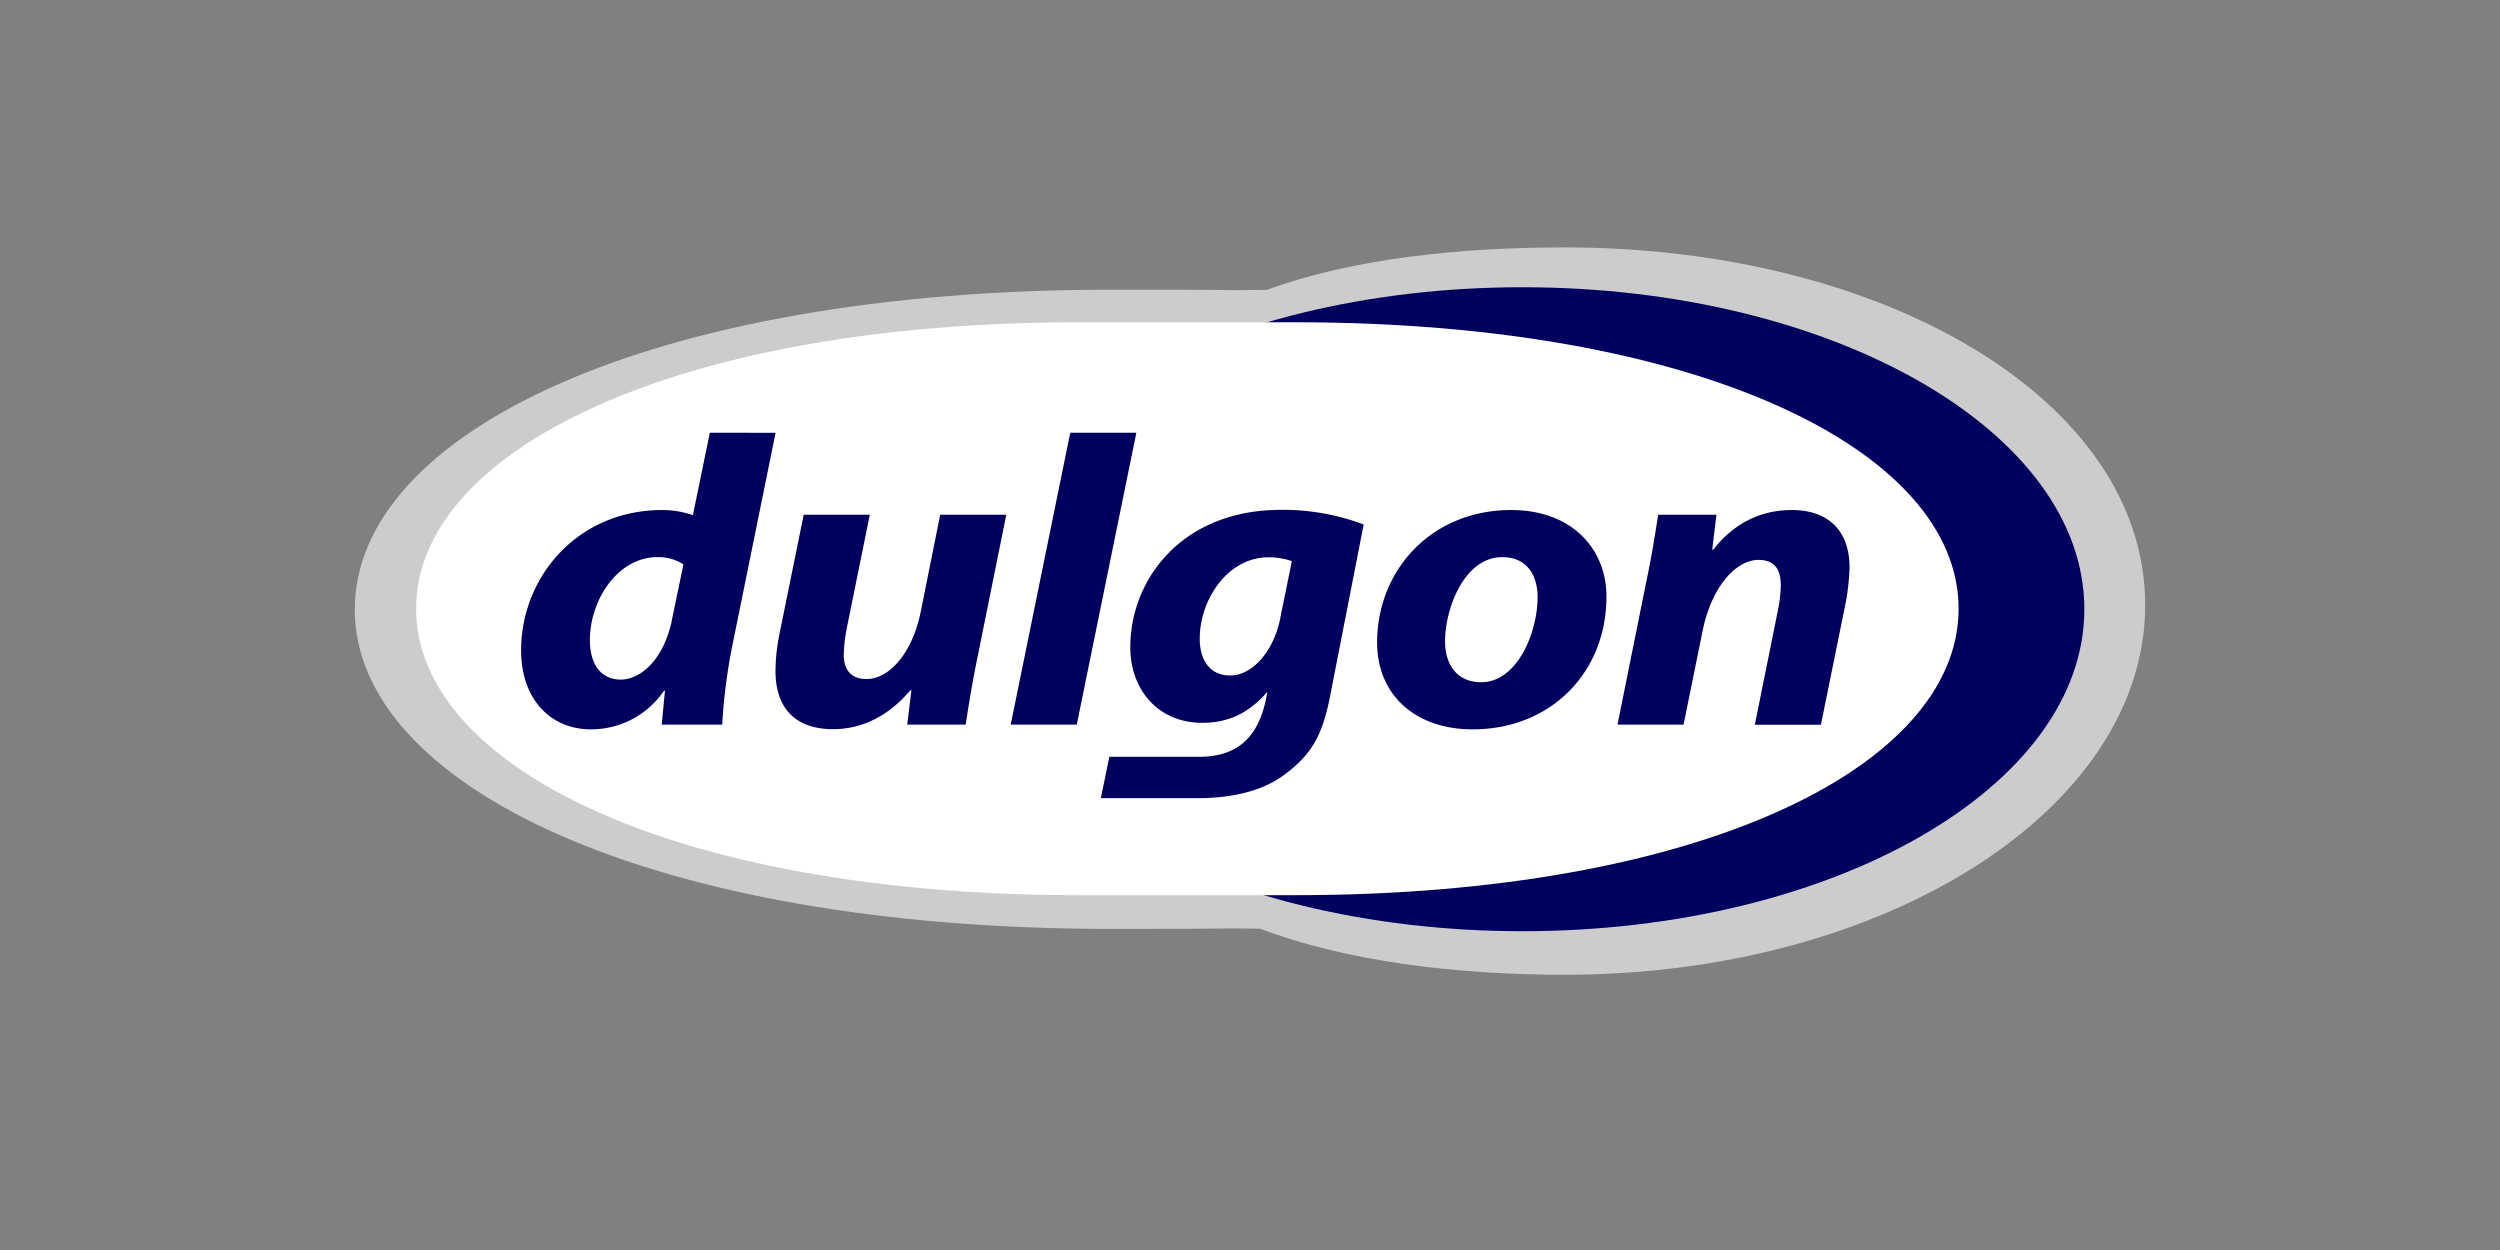
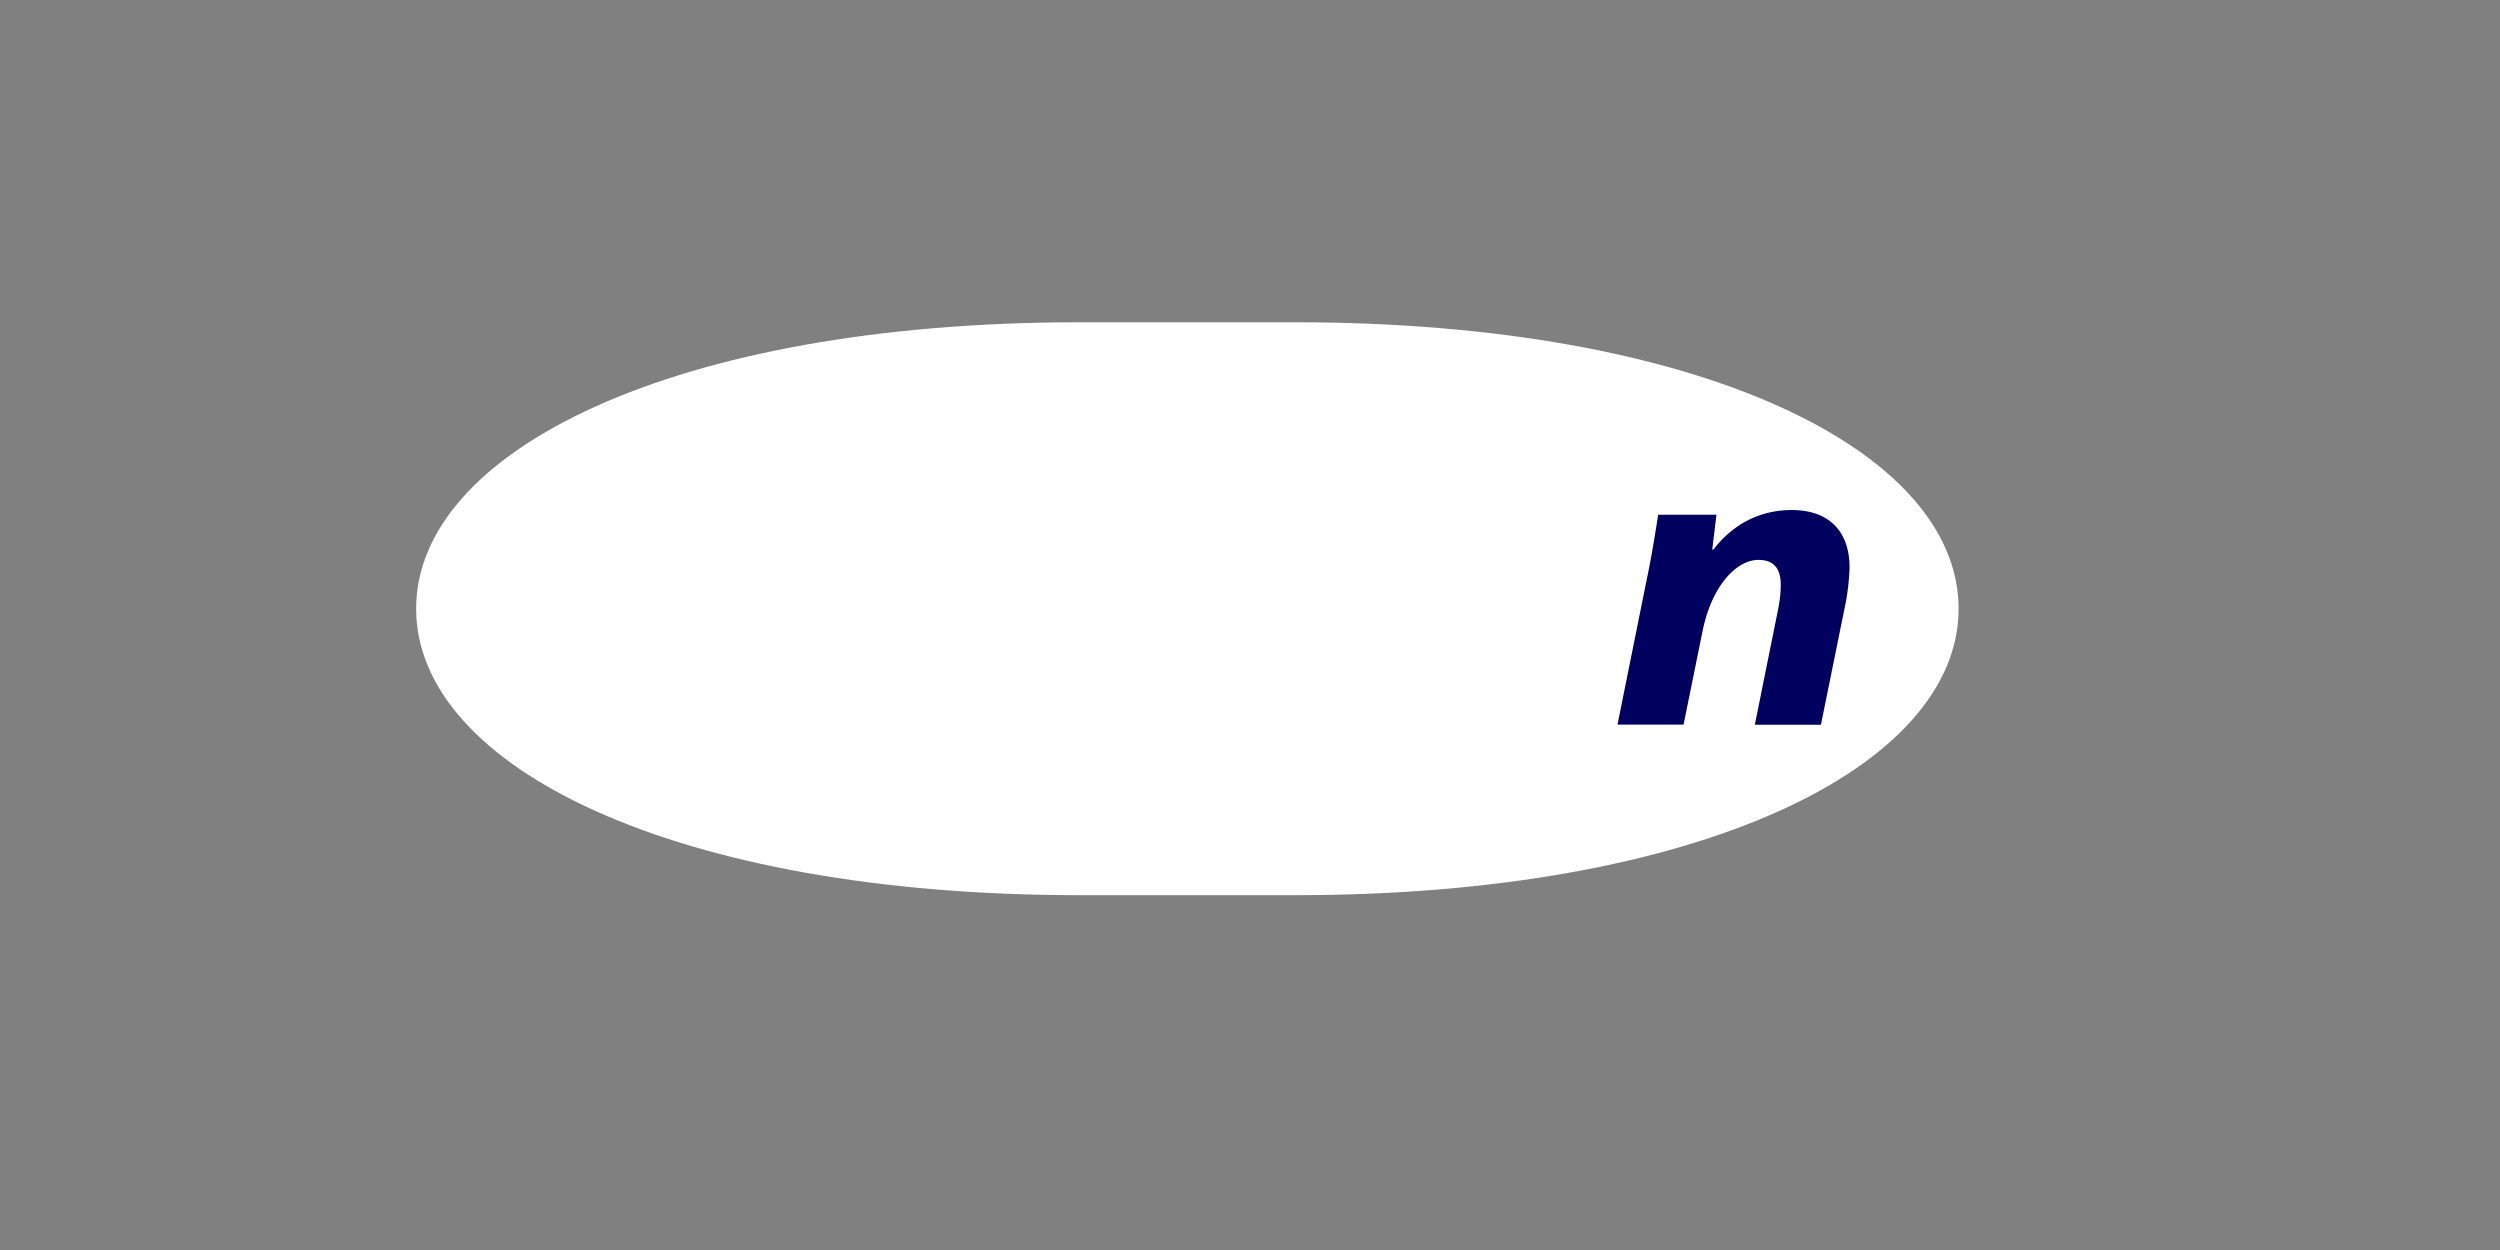
<svg xmlns="http://www.w3.org/2000/svg" viewBox="0 0 768 384">
  <rect x="0" y="0" width="768" height="384" fill="#808080" stroke="none" />
  <defs>
    <style>.cls-2,.cls-4{fill:#00005f}.cls-4{fill-rule:evenodd}</style>
  </defs>
-   <path d="M109 187.19C109 133 199.72 89 341.35 89c19.37 0 30.22 0 37.76.13 2.81 0 6.07-.06 10.06-.08C415.34 79.46 448.31 76 480.68 76 579.16 76 659 123.12 659 185.86s-79.84 113.59-178.32 113.59c-33.23 0-67-4.08-93.59-14.16l-8-.07c-7.52.09-18.35.14-37.76.14-141.63 0-232.35-44-232.35-98.17z" fill="#ccc" />
-   <path class="cls-2" d="M295 187.15c0-54.63 77.3-98.91 172.65-98.91s172.66 44.28 172.66 98.91-77.31 98.92-172.64 98.92S295 241.79 295 187.15z" />
  <path d="M127.84 187c0-48.59 79.57-88 203.79-88h66.26c124.22 0 203.79 39.39 203.79 88s-79.57 88-203.79 88h-66.26c-124.22 0-203.79-39.39-203.79-88z" fill="#fff" />
-   <path class="cls-4" d="M218.06 132.94l-5.2 25.3a29.35 29.35 0 0 0-9.4-1.56c-26.09 0-43.37 20.64-43.37 43.06 0 15.67 9.61 24.31 21.33 24.31a27 27 0 0 0 22.58-11.9h.28l-1 10.45h18.58a173.92 173.92 0 0 1 3.26-25l13.14-64.65zm-11.67 57.73c-2.66 12.33-9.82 18.1-15.68 18.1s-9.49-4.37-9.49-12.15c0-12.37 8.59-25.47 20.74-25.47a14.08 14.08 0 0 1 8 2.24l-3.61 17.28z" />
-   <path class="cls-2" d="M288.83 158.13l-6 29.88c-2.63 12.85-9.77 20.59-16.63 20.59-5.15 0-7-3.31-7-7.44a48 48 0 0 1 1-8.52l7-34.51h-20.3l-7.32 36a59.51 59.51 0 0 0-1.35 11.87c0 12.17 6.68 18 17.72 18 8.3 0 16.67-3.59 23.75-12l.28.05-1.28 10.55h17.95c.91-5.78 2-12.84 3.7-21l8.78-43.47zM330.78 222.6l18.31-89.66h-20.31l-18.29 89.66h20.29z" />
-   <path class="cls-4" d="M340.8 232.49h27.47c10.06 0 17.65-4.22 20.5-17.08l.58-2.89c-5.68 6.5-11.9 9.53-20 9.53-13.73 0-22.06-10.35-22.12-23-.11-21.24 16.13-42.42 46.16-42.42a70.16 70.16 0 0 1 25.53 4.49l-10.39 53.11c-2.38 11.85-5.65 17.51-13.87 23.7-7.47 5.59-17.46 7.26-26.7 7.26h-29.78l2.62-12.74zm52.56-42.8c-2.17 10.86-8.88 17.82-15.46 17.82-6.27 0-9.35-4.8-9.34-11.3 0-12.2 8.77-25 21-25a21.4 21.4 0 0 1 7.3 1.17l-3.53 17.3zM452.5 224.05c23.74 0 41-17.3 41-40.8 0-14.72-10.72-26.57-29.26-26.57-24.49 0-41.19 18.43-41.19 40.71 0 16.05 11.71 26.66 29.27 26.66zm2.42-14.47c-6.94 0-11-5-11-12.57 0-10 5.87-25.86 17.58-25.86 8.07 0 10.85 6.26 10.85 12.26 0 11-6.31 26.17-17.32 26.17z" />
  <path class="cls-2" d="M517.19 222.6L523 194c2.85-14.23 10.57-22 17.18-22 5.22 0 6.87 3.22 6.87 7.75a39.39 39.39 0 0 1-.77 7.22l-7.19 35.66h20.3l7.61-37.48a70.52 70.52 0 0 0 1.18-10.83c0-11.18-6.43-17.64-17.71-17.64-9.14 0-17.64 3.76-24.12 12.15H526l1.29-10.7H509.4c-.94 5.78-2 12.84-3.75 21l-8.75 43.47z" />
</svg>